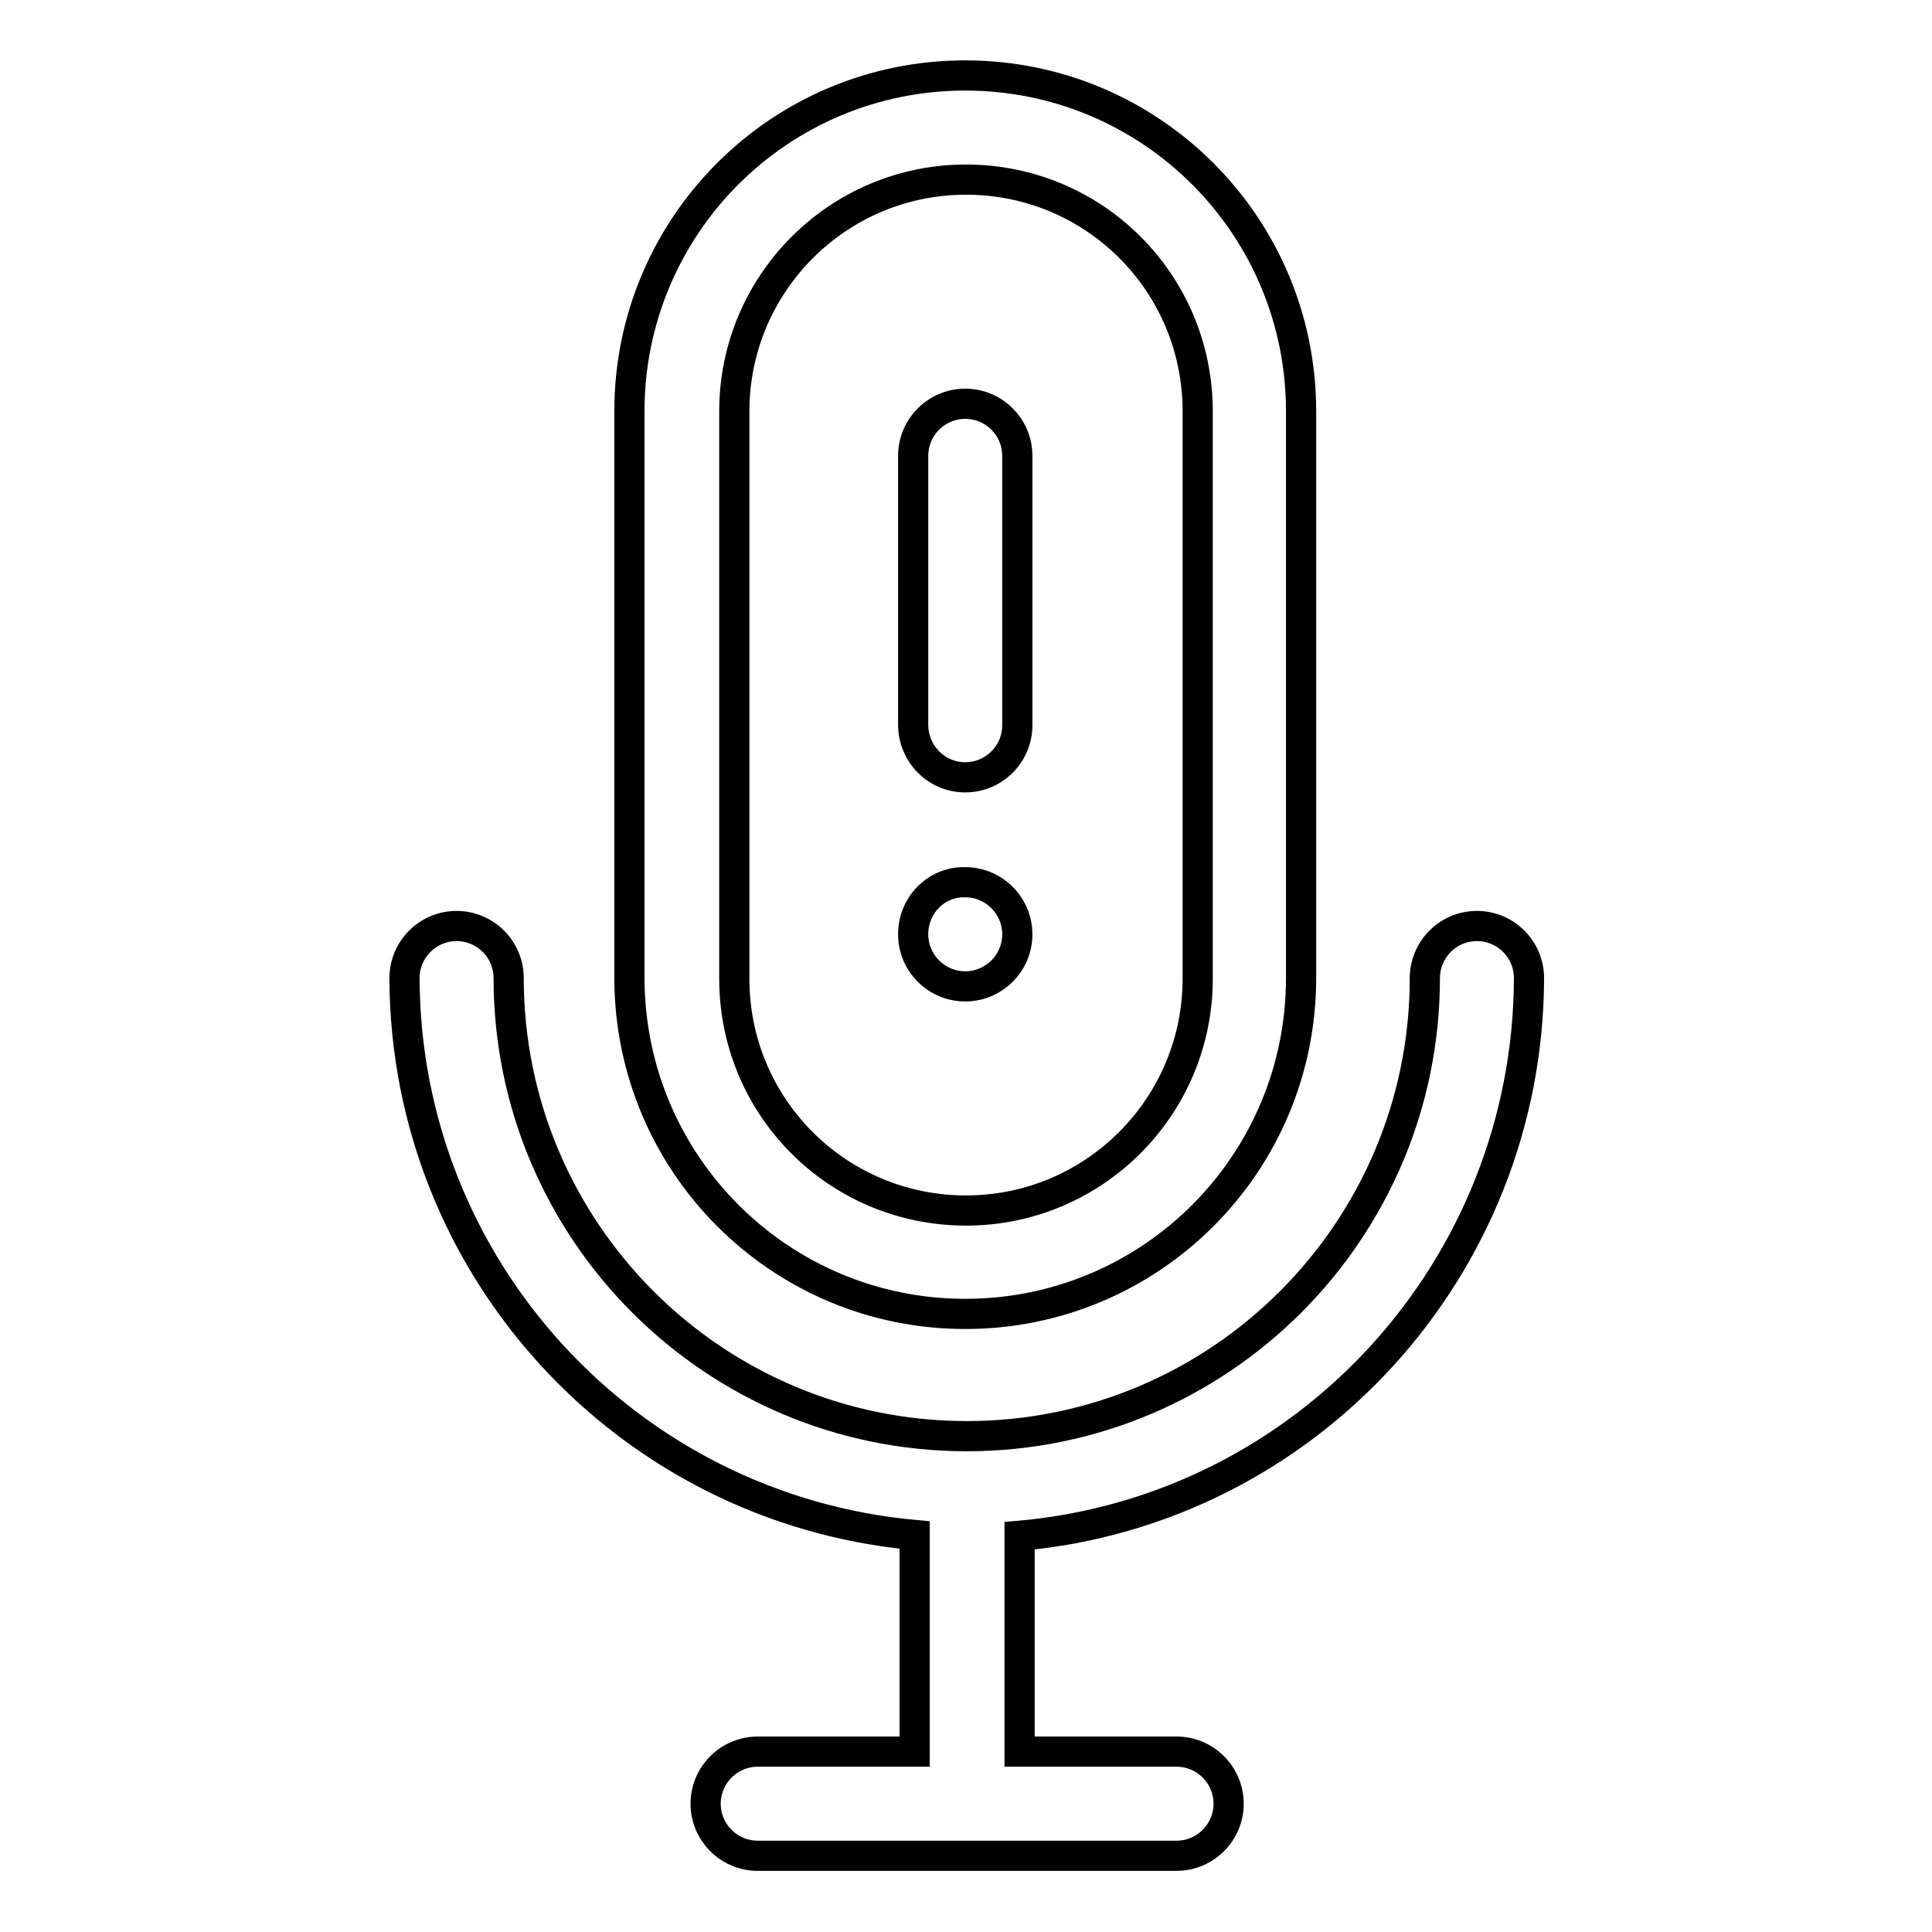
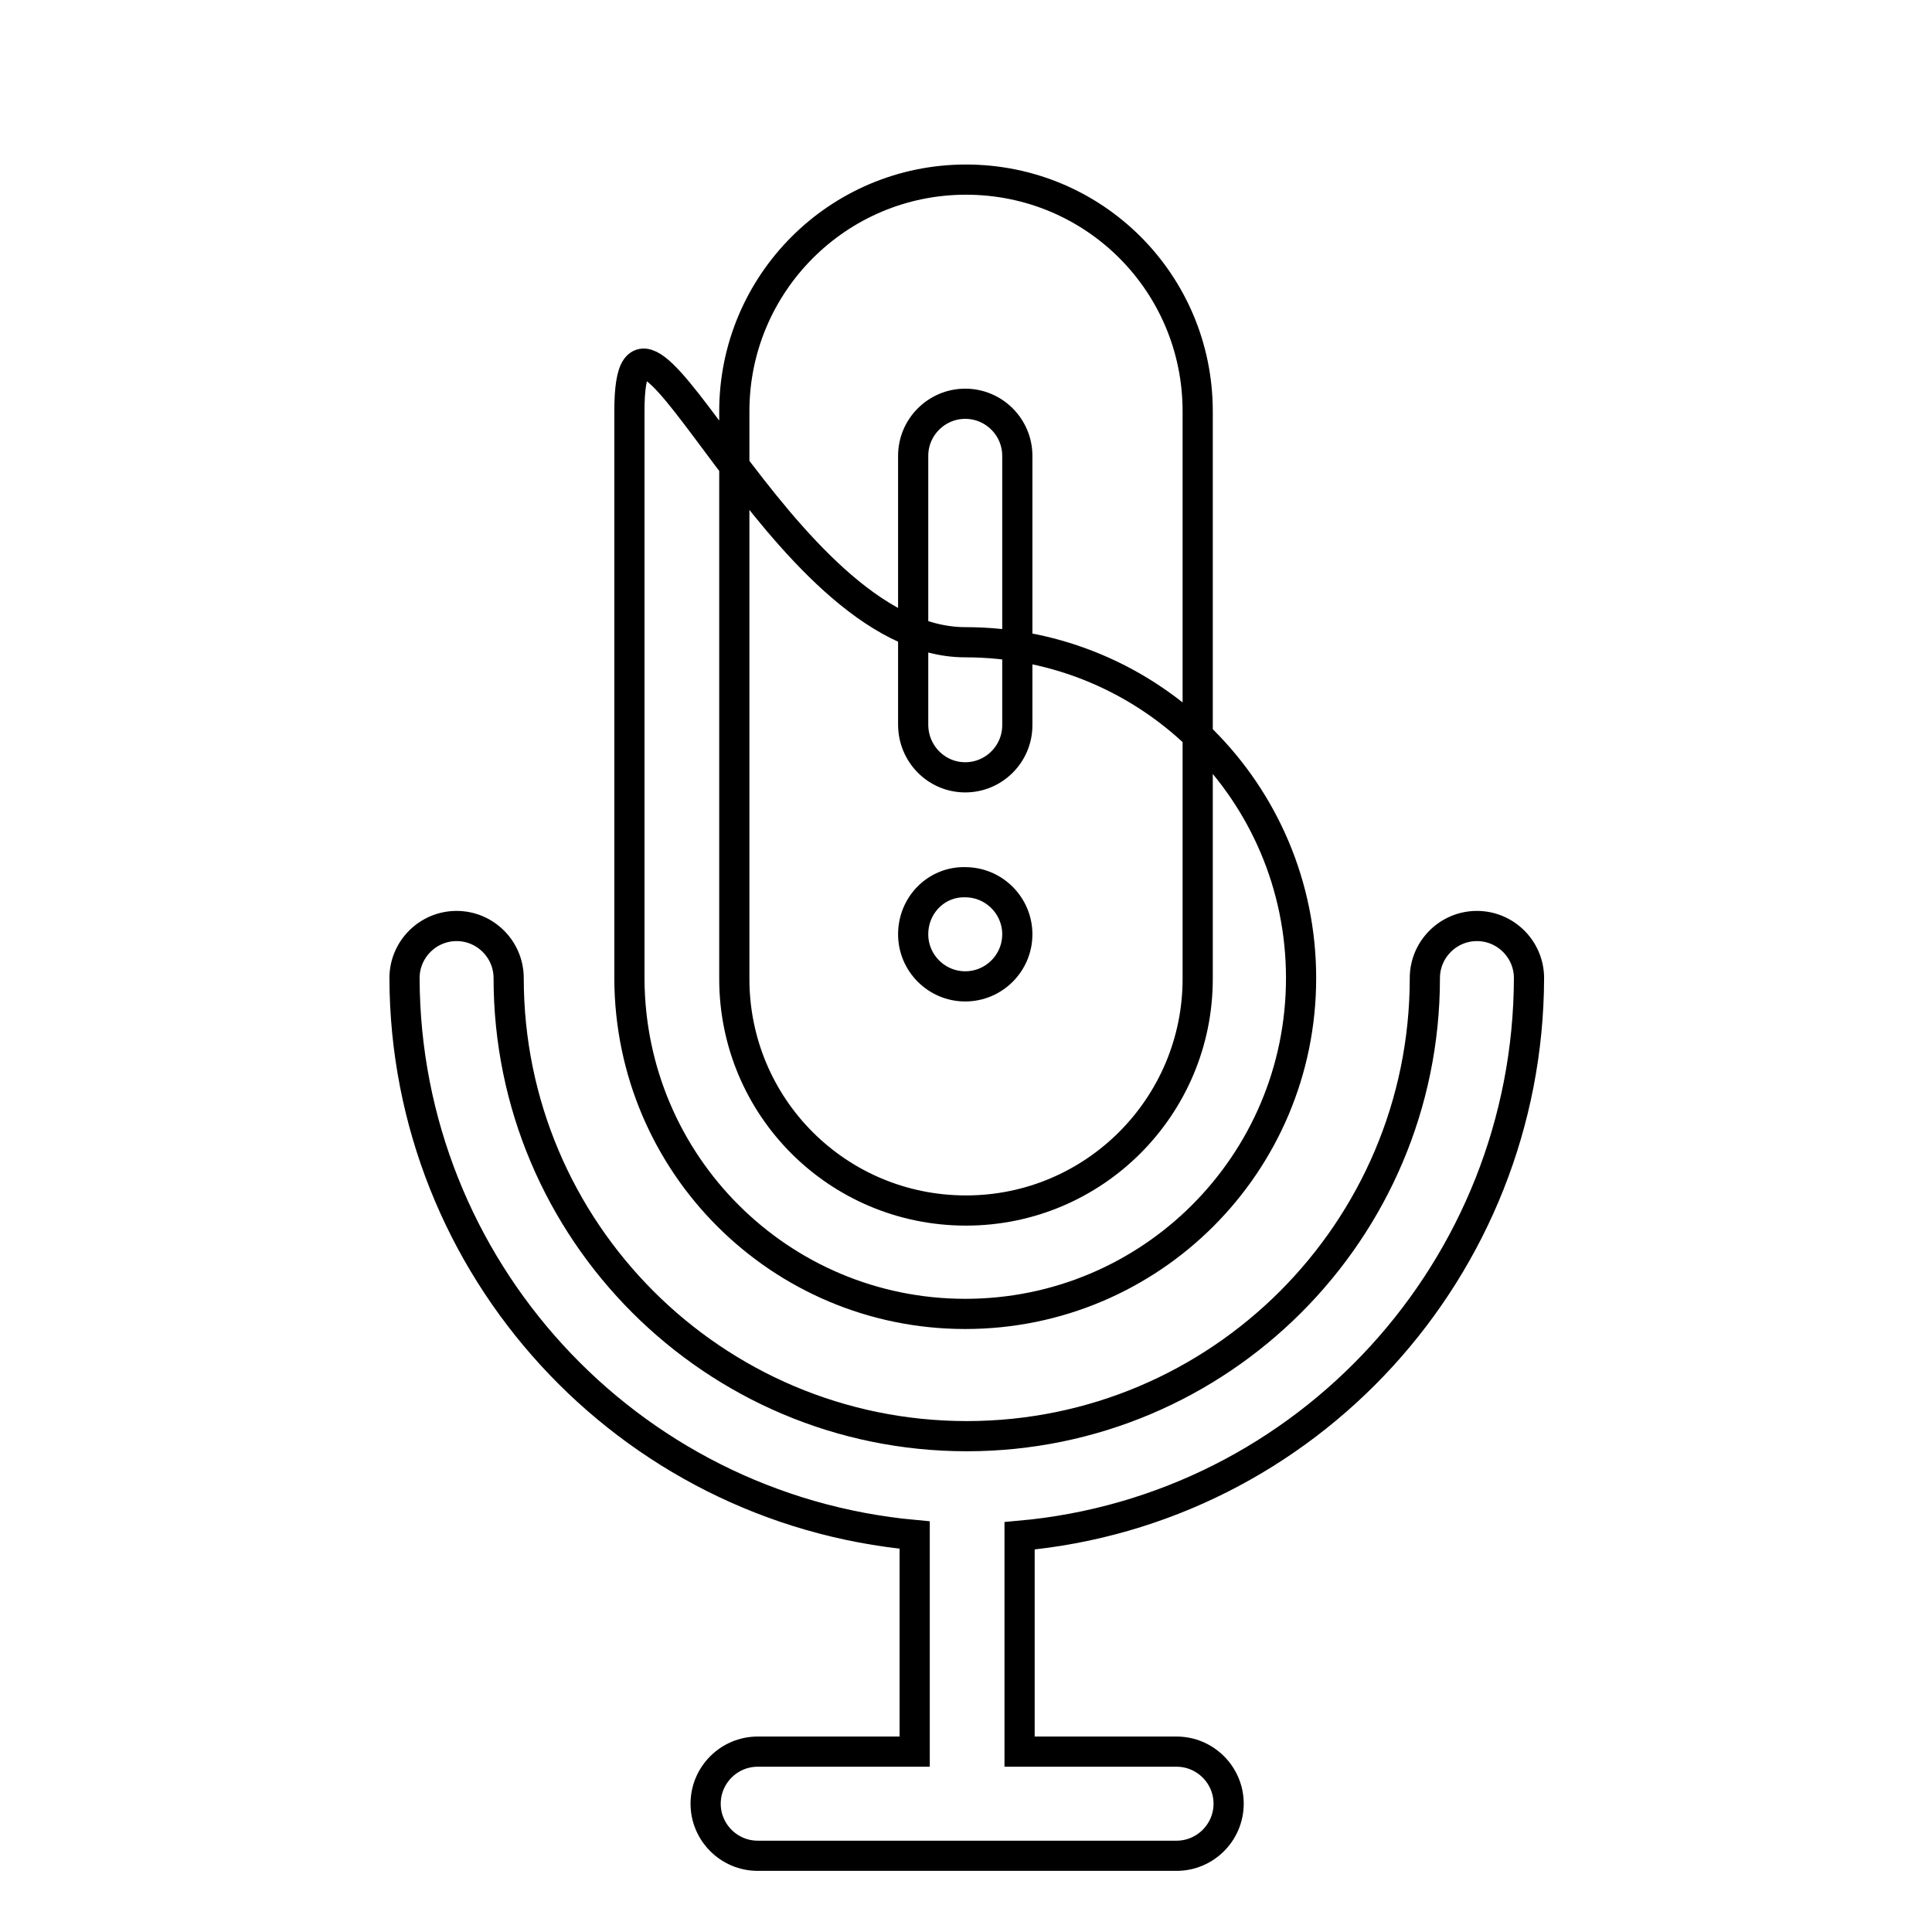
<svg xmlns="http://www.w3.org/2000/svg" version="1.1" x="0px" y="0px" viewBox="0 0 256 256" enable-background="new 0 0 256 256" xml:space="preserve">
  <g>
-     <path stroke-width="4" fill-opacity="0" stroke="#000000" d="M127.9,174.1c24.6,0,44.5-19.9,44.5-44.5l0,0V54.5c0-24.6-19.9-44.5-44.5-44.5S83.4,29.9,83.4,54.5v75.2 C83.5,154.3,103.4,174.1,127.9,174.1z M97.3,54.5c0-16.9,13.7-30.7,30.7-30.7s30.7,13.7,30.7,30.7v75.2c0,16.9-13.7,30.7-30.7,30.7 s-30.7-13.7-30.7-30.7V54.5z M202.6,129.6c0-3.8-3.1-6.9-6.9-6.9s-6.9,3.1-6.9,6.9c0,33.5-27.2,60.7-60.7,60.7 s-60.7-27.2-60.7-60.7c0-3.8-3.1-6.9-6.9-6.9c-3.8,0-6.9,3.1-6.9,6.9c0.1,38.3,29.4,70.3,67.6,73.8v28.7h-20.8 c-3.8,0-6.9,3.1-6.9,6.9c0,3.8,3.1,6.9,6.9,6.9h55.5c3.8,0,6.9-3.1,6.9-6.9c0-3.8-3.1-6.9-6.9-6.9l0,0h-20.8v-28.6 C173.2,200.1,202.5,168,202.6,129.6L202.6,129.6z M127.9,103c3.8,0,6.9-3.1,6.9-6.9V60.4c0-3.8-3.1-6.9-6.9-6.9 c-3.8,0-6.9,3.1-6.9,6.9V96C121,99.9,124.1,103,127.9,103L127.9,103z M121,123.8c0,3.8,3.1,6.9,6.9,6.9c3.8,0,6.9-3.1,6.9-6.9 c0,0,0,0,0,0c0-3.8-3.1-6.9-6.9-6.9C124.1,116.8,121,119.9,121,123.8C121,123.8,121,123.8,121,123.8z" />
+     <path stroke-width="4" fill-opacity="0" stroke="#000000" d="M127.9,174.1c24.6,0,44.5-19.9,44.5-44.5l0,0c0-24.6-19.9-44.5-44.5-44.5S83.4,29.9,83.4,54.5v75.2 C83.5,154.3,103.4,174.1,127.9,174.1z M97.3,54.5c0-16.9,13.7-30.7,30.7-30.7s30.7,13.7,30.7,30.7v75.2c0,16.9-13.7,30.7-30.7,30.7 s-30.7-13.7-30.7-30.7V54.5z M202.6,129.6c0-3.8-3.1-6.9-6.9-6.9s-6.9,3.1-6.9,6.9c0,33.5-27.2,60.7-60.7,60.7 s-60.7-27.2-60.7-60.7c0-3.8-3.1-6.9-6.9-6.9c-3.8,0-6.9,3.1-6.9,6.9c0.1,38.3,29.4,70.3,67.6,73.8v28.7h-20.8 c-3.8,0-6.9,3.1-6.9,6.9c0,3.8,3.1,6.9,6.9,6.9h55.5c3.8,0,6.9-3.1,6.9-6.9c0-3.8-3.1-6.9-6.9-6.9l0,0h-20.8v-28.6 C173.2,200.1,202.5,168,202.6,129.6L202.6,129.6z M127.9,103c3.8,0,6.9-3.1,6.9-6.9V60.4c0-3.8-3.1-6.9-6.9-6.9 c-3.8,0-6.9,3.1-6.9,6.9V96C121,99.9,124.1,103,127.9,103L127.9,103z M121,123.8c0,3.8,3.1,6.9,6.9,6.9c3.8,0,6.9-3.1,6.9-6.9 c0,0,0,0,0,0c0-3.8-3.1-6.9-6.9-6.9C124.1,116.8,121,119.9,121,123.8C121,123.8,121,123.8,121,123.8z" />
  </g>
</svg>